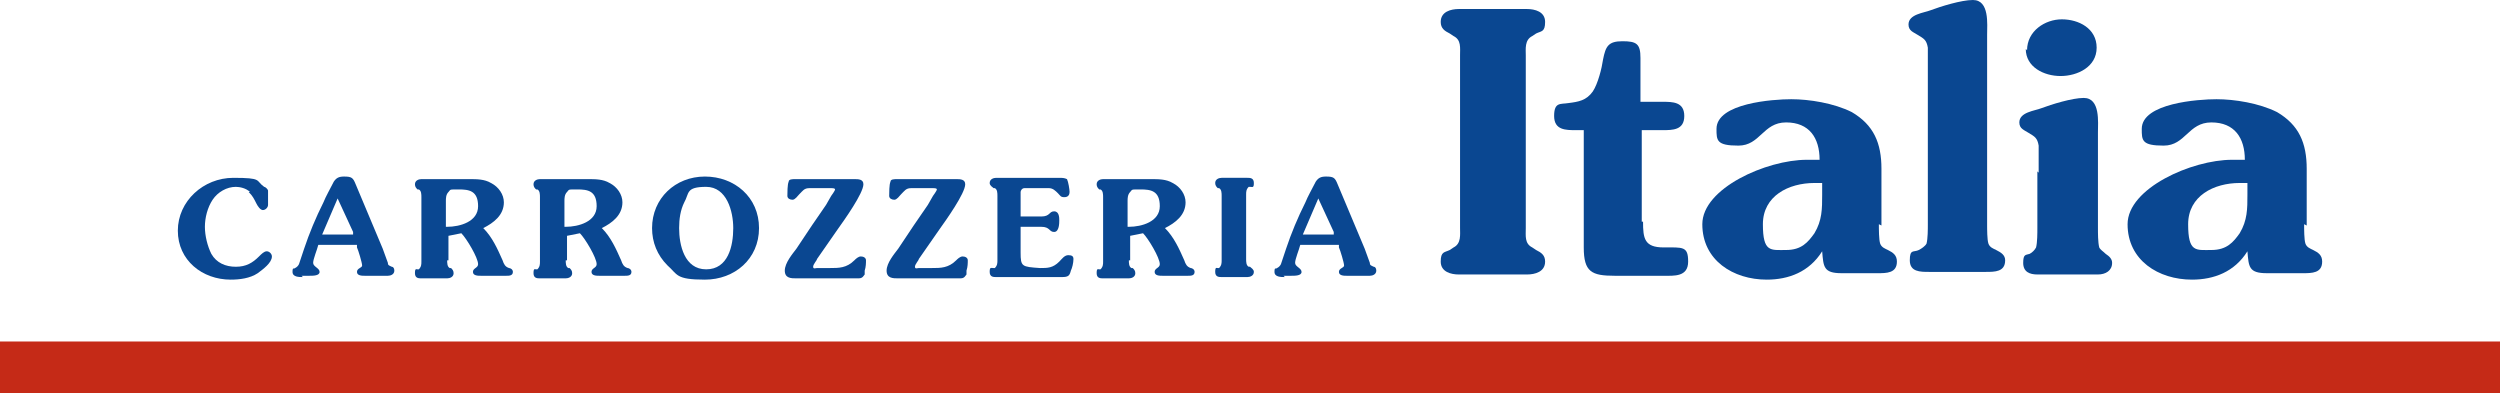
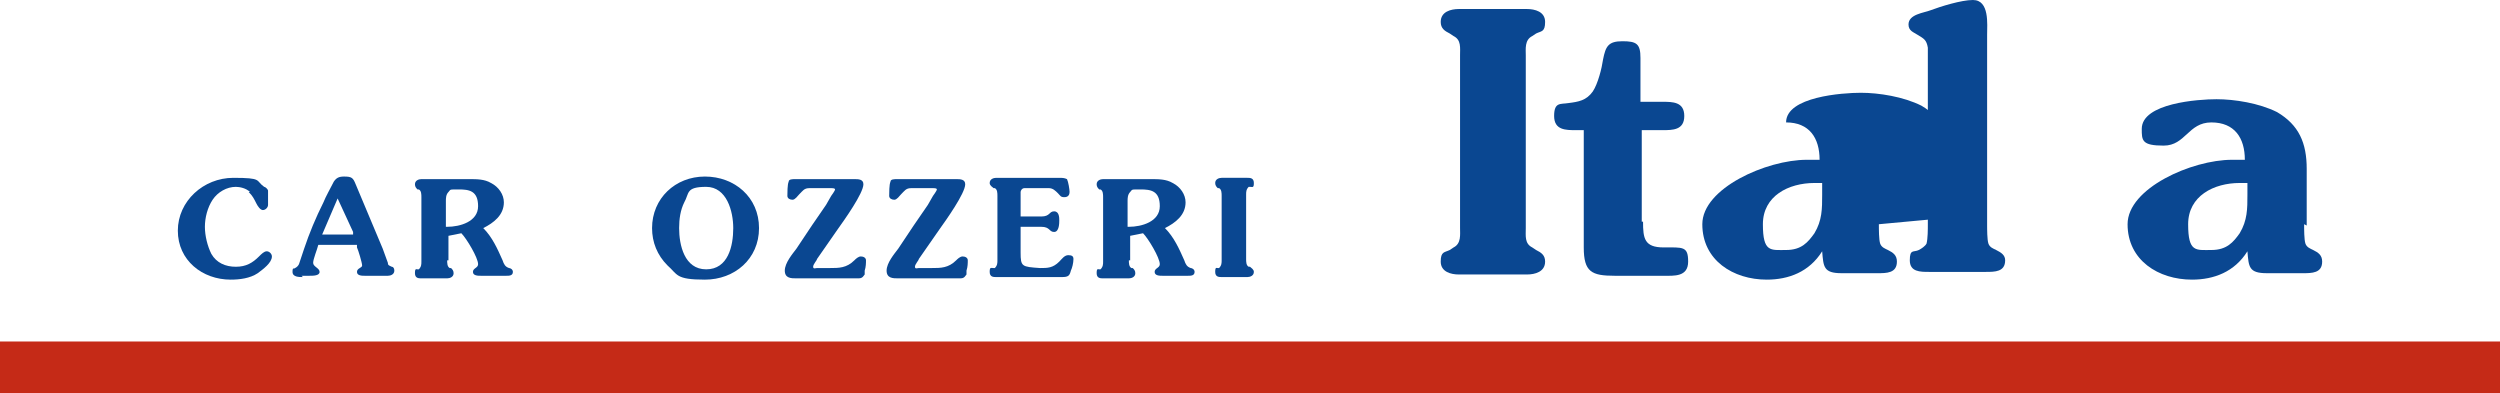
<svg xmlns="http://www.w3.org/2000/svg" id="Livello_1" version="1.1" viewBox="0 0 194 30.5">
  <defs>
    <style>
      .st0 {
        fill: #c52a17;
      }

      .st1 {
        fill: #0a4791;
      }
    </style>
  </defs>
  <g>
    <g>
      <path class="st1" d="M113.3,4.3c0-.6.1-1.2-.5-1.5l-.3-.2c-.4-.2-.7-.4-.7-.9,0-.8.8-1,1.4-1h5.3c.6,0,1.4.2,1.4,1s-.3.7-.7.9l-.3.2c-.6.3-.5,1-.5,1.5v13.4c0,.6-.1,1.2.5,1.5l.3.2c.4.2.7.4.7.9,0,.8-.8,1-1.4,1h-5.3c-.6,0-1.4-.2-1.4-1s.3-.7.7-.9l.3-.2c.6-.3.5-1,.5-1.5V4.3Z" />
      <path class="st1" d="M127.5,17.2c0,1.3.1,2,1.6,2s1.9-.1,1.9,1.1-1.1,1.1-1.9,1.1h-3.8c-1.8,0-2.4-.3-2.4-2.2v-9.1h-.6c-.8,0-1.7,0-1.7-1.1s.5-.9,1.1-1c.8-.1,1.4-.2,1.9-.9.4-.6.7-1.8.8-2.5.2-1,.4-1.4,1.5-1.4s1.4.2,1.4,1.3v3.4h1.7c.8,0,1.7,0,1.7,1.1s-.9,1.1-1.7,1.1h-1.6v7.1h.1Z" />
-       <path class="st1" d="M145.8,17.4c0,.4,0,1.2.1,1.5s.4.4.6.5c.4.2.7.4.7.9,0,.9-.8.9-1.5.9h-2.8c-1.4,0-1.4-.5-1.5-1.7-1,1.6-2.6,2.2-4.3,2.2-2.6,0-5-1.5-5-4.3s5-5,8.1-5h1c0-1.7-.8-2.9-2.6-2.9s-2,1.8-3.7,1.8-1.7-.4-1.7-1.3c0-2,4.4-2.3,5.8-2.3s3.3.3,4.7,1c1.7,1,2.3,2.4,2.3,4.4v4.4l-.2-.1ZM140.8,14.2c-2,0-4,1-4,3.2s.6,2,1.8,2,1.7-.6,2.2-1.3c.6-1,.6-1.9.6-3v-.9h-.6Z" />
+       <path class="st1" d="M145.8,17.4c0,.4,0,1.2.1,1.5s.4.4.6.5c.4.2.7.4.7.9,0,.9-.8.9-1.5.9h-2.8c-1.4,0-1.4-.5-1.5-1.7-1,1.6-2.6,2.2-4.3,2.2-2.6,0-5-1.5-5-4.3s5-5,8.1-5h1c0-1.7-.8-2.9-2.6-2.9c0-2,4.4-2.3,5.8-2.3s3.3.3,4.7,1c1.7,1,2.3,2.4,2.3,4.4v4.4l-.2-.1ZM140.8,14.2c-2,0-4,1-4,3.2s.6,2,1.8,2,1.7-.6,2.2-1.3c.6-1,.6-1.9.6-3v-.9h-.6Z" />
      <path class="st1" d="M149.6,5.8v-2.1c-.1-.6-.3-.7-.8-1-.3-.2-.7-.3-.7-.8,0-.8,1.2-.9,1.7-1.1.8-.3,2.4-.8,3.3-.8,1.3,0,1.1,1.9,1.1,2.7v14.7c0,.4,0,1.2.1,1.5s.4.4.6.5c.4.2.7.4.7.8,0,.9-.8.9-1.5.9h-4.4c-.7,0-1.5,0-1.5-.9s.3-.6.7-.8c.2-.1.5-.3.6-.5.1-.4.1-1.1.1-1.5V5.8h0Z" />
-       <path class="st1" d="M158.2,13.4v-2.1c-.1-.6-.3-.7-.8-1-.3-.2-.7-.3-.7-.8,0-.8,1.2-.9,1.7-1.1.8-.3,2.4-.8,3.3-.8,1.3,0,1.1,1.9,1.1,2.7v7.4c0,.4,0,1.1.1,1.5.1.2.3.3.5.5.3.2.5.4.5.7,0,.6-.5.9-1.1.9h-4.7c-.6,0-1.1-.2-1.1-.9s.2-.6.5-.7c.2-.1.4-.3.5-.5.1-.4.1-1.1.1-1.5v-4.4l.1.1ZM157.3,3.9c0-1.5,1.4-2.4,2.7-2.4s2.7.7,2.7,2.2-1.5,2.2-2.8,2.2-2.7-.7-2.7-2.1l.1.1Z" />
      <path class="st1" d="M178.8,17.4c0,.4,0,1.2.1,1.5s.4.4.6.5c.4.2.7.4.7.9,0,.9-.8.9-1.5.9h-2.8c-1.4,0-1.4-.5-1.5-1.7-1,1.6-2.6,2.2-4.3,2.2-2.6,0-5-1.5-5-4.3s5-5,8.1-5h1c0-1.7-.8-2.9-2.6-2.9s-2,1.8-3.7,1.8-1.7-.4-1.7-1.3c0-2,4.4-2.3,5.8-2.3s3.3.3,4.7,1c1.7,1,2.3,2.4,2.3,4.4v4.4l-.2-.1ZM173.8,14.2c-2,0-4,1-4,3.2s.6,2,1.8,2,1.7-.6,2.2-1.3c.6-1,.6-1.9.6-3v-.9h-.6Z" />
    </g>
    <g>
      <path class="st1" d="M19.4,14.9c-.3-.3-.8-.4-1.1-.4-.7,0-1.4.4-1.8,1s-.6,1.4-.6,2.1.2,1.5.5,2.1c.4.7,1.1,1,1.9,1s1.3-.3,1.8-.8c.2-.2.4-.4.6-.4s.4.2.4.4c0,.5-.7,1-1.1,1.3-.6.4-1.4.5-2.1.5-2.2,0-4.1-1.5-4.1-3.8s2-4.1,4.3-4.1,1.7.2,2.4.7c.1,0,.3.2.3.3v1.1c0,.2-.2.4-.4.4s-.4-.3-.5-.5c-.2-.4-.3-.6-.6-.9h.1Z" />
      <path class="st1" d="M23.5,21.5c-.3,0-.8,0-.8-.4s.1-.2.2-.3q.2-.1.3-.3l.4-1.2c.4-1.2.9-2.4,1.5-3.6.2-.5.5-1,.8-1.6.2-.3.4-.4.8-.4.6,0,.7.1.9.6l2.1,5,.4,1.1c0,.2.1.2.3.3.1,0,.2.1.2.3,0,.3-.3.4-.5.4h-1.8c-.2,0-.6,0-.6-.3s.4-.3.4-.5-.3-1.2-.4-1.4v-.2h-3c-.1.4-.4,1.1-.4,1.4s.5.4.5.7-.5.3-.8.3h-.6l.1.1ZM27.4,18.2v-.2l-1.2-2.6-1.2,2.8h2.4Z" />
      <path class="st1" d="M34.7,20.2c0,.2,0,.5.2.6h.1c.1.1.2.2.2.4,0,.3-.3.4-.5.4h-2c-.2,0-.5,0-.5-.4s.1-.3.2-.3h.1c.2-.2.2-.4.2-.6v-5c0-.2,0-.5-.2-.6h-.1c-.1-.1-.2-.2-.2-.4,0-.3.3-.4.5-.4h3.7c.6,0,1.2,0,1.7.3.6.3,1,.9,1,1.5,0,1-.8,1.6-1.6,2,.7.7,1.1,1.6,1.5,2.5.1.3.2.5.5.6.1,0,.3.1.3.3,0,.3-.3.3-.5.3h-2c-.2,0-.6,0-.6-.3s.4-.3.4-.6c0-.5-.9-2-1.3-2.4l-1,.2v1.9h-.1ZM34.7,17.6c1,0,2.4-.4,2.4-1.6s-.7-1.3-1.5-1.3-.6,0-.8.2-.2.5-.2.7v2h.1Z" />
-       <path class="st1" d="M43.9,20.2c0,.2,0,.5.2.6h.1c.1.1.2.2.2.4,0,.3-.3.4-.5.4h-2c-.2,0-.5,0-.5-.4s.1-.3.2-.3h.1c.2-.2.2-.4.2-.6v-5c0-.2,0-.5-.2-.6h-.1c-.1-.1-.2-.2-.2-.4,0-.3.3-.4.5-.4h3.7c.6,0,1.2,0,1.7.3.6.3,1,.9,1,1.5,0,1-.8,1.6-1.6,2,.7.7,1.1,1.6,1.5,2.5.1.3.2.5.5.6.1,0,.3.1.3.3,0,.3-.3.3-.5.3h-2c-.2,0-.6,0-.6-.3s.4-.3.4-.6c0-.5-.9-2-1.3-2.4l-1,.2v1.9h-.1ZM43.9,17.6c1,0,2.4-.4,2.4-1.6s-.7-1.3-1.5-1.3-.6,0-.8.2-.2.5-.2.7v2h.1Z" />
      <path class="st1" d="M51.8,20.6c-.8-.8-1.2-1.8-1.2-2.9,0-2.3,1.8-4,4.1-4s4.2,1.6,4.2,4-1.9,4-4.2,4-2.1-.4-2.9-1.1ZM56.9,17.7c0-1.3-.5-3.2-2.1-3.2s-1.3.5-1.7,1.2c-.3.6-.4,1.3-.4,2,0,1.3.4,3.2,2.1,3.2s2.1-1.8,2.1-3.2Z" />
      <path class="st1" d="M66.3,13.9c.3,0,.7,0,.7.4,0,.7-1.5,2.8-2,3.5l-1.6,2.3c0,.1-.3.4-.3.6s.2.1.3.1h1c.7,0,1.3,0,1.9-.6.1-.1.3-.3.5-.3s.4.1.4.3,0,.5-.1.8v.3c-.2.3-.3.3-.6.3h-4.7c-.4,0-.9,0-.9-.6s.6-1.3.9-1.7l1.2-1.8,1.1-1.6.4-.7s.3-.4.3-.5-.2-.1-.3-.1h-1.7c-.4,0-.5.2-.8.5-.1.1-.3.4-.5.4s-.4-.1-.4-.3,0-.9.1-1.1c0-.2.3-.2.5-.2h4.6Z" />
      <path class="st1" d="M74.2,13.9c.3,0,.7,0,.7.4,0,.7-1.5,2.8-2,3.5l-1.6,2.3c0,.1-.3.4-.3.6s.2.1.3.1h1c.7,0,1.3,0,1.9-.6.1-.1.3-.3.5-.3s.4.1.4.3,0,.5-.1.8v.3c-.2.3-.3.3-.6.3h-4.7c-.4,0-.9,0-.9-.6s.6-1.3.9-1.7l1.2-1.8,1.1-1.6.4-.7s.3-.4.3-.5-.2-.1-.3-.1h-1.7c-.4,0-.5.2-.8.5-.1.1-.3.4-.5.4s-.4-.1-.4-.3,0-.9.1-1.1c0-.2.3-.2.5-.2h4.6Z" />
      <path class="st1" d="M79.2,19.6c0,1.1.1,1.1,1.5,1.2.6,0,1,0,1.5-.5.2-.2.4-.5.7-.5s.4.1.4.3c0,.3-.1.7-.2.9-.1.4-.2.5-.7.5h-5.1c-.2,0-.5,0-.5-.4s.1-.3.3-.3h.1c.2-.2.2-.4.2-.6v-5c0-.2,0-.5-.2-.6h-.1c-.1-.1-.3-.2-.3-.4,0-.3.3-.4.5-.4h4.9c.2,0,.4,0,.6.1.1.2.2.8.2,1s-.1.4-.4.4-.3-.1-.5-.3-.4-.4-.7-.4h-1.9c-.2,0-.3.2-.3.3v1.9h1.6c.7,0,.6-.4,1-.4s.4.5.4.7,0,.9-.4.9-.3-.4-1-.4h-1.6v2Z" />
      <path class="st1" d="M87.6,20.2c0,.2,0,.5.2.6h.1c.1.1.2.2.2.4,0,.3-.3.4-.5.4h-2c-.2,0-.5,0-.5-.4s.1-.3.2-.3h.1c.2-.2.2-.4.2-.6v-5c0-.2,0-.5-.2-.6h-.1c-.1-.1-.2-.2-.2-.4,0-.3.3-.4.5-.4h3.7c.6,0,1.2,0,1.7.3.6.3,1,.9,1,1.5,0,1-.8,1.6-1.6,2,.7.7,1.1,1.6,1.5,2.5.1.3.2.5.5.6.1,0,.3.1.3.3,0,.3-.3.3-.5.3h-2c-.2,0-.6,0-.6-.3s.4-.3.4-.6c0-.5-.9-2-1.3-2.4l-1,.2v1.9h-.1ZM87.6,17.6c1,0,2.4-.4,2.4-1.6s-.7-1.3-1.5-1.3-.6,0-.8.2c-.2.2-.2.5-.2.7v2h.1Z" />
      <path class="st1" d="M94.8,15.2c0-.2,0-.5-.2-.6h-.1c-.1-.1-.2-.2-.2-.4,0-.3.3-.4.5-.4h2c.2,0,.5,0,.5.4s-.1.3-.3.3h-.1c-.2.2-.2.4-.2.6v5c0,.2,0,.5.2.6h.1c.1.1.3.2.3.4,0,.3-.3.4-.5.4h-2c-.2,0-.5,0-.5-.4s.1-.3.2-.3h.1c.2-.2.2-.4.2-.6v-5Z" />
-       <path class="st1" d="M99.7,21.5c-.3,0-.8,0-.8-.4s.1-.2.2-.3q.2-.1.3-.3l.4-1.2c.4-1.2.9-2.4,1.5-3.6.2-.5.5-1,.8-1.6.2-.3.4-.4.8-.4.6,0,.7.1.9.6l2.1,5,.4,1.1c0,.2.1.2.3.3.1,0,.2.1.2.3,0,.3-.3.4-.5.4h-1.8c-.2,0-.6,0-.6-.3s.4-.3.4-.5-.3-1.2-.4-1.4v-.2h-3c-.1.4-.4,1.1-.4,1.4s.5.4.5.7-.5.3-.8.3h-.6l.1.1ZM103.5,18.2v-.2l-1.2-2.6-1.2,2.8h2.4Z" />
    </g>
  </g>
  <rect class="st0" y="26.5" width="194" height="4" />
</svg>